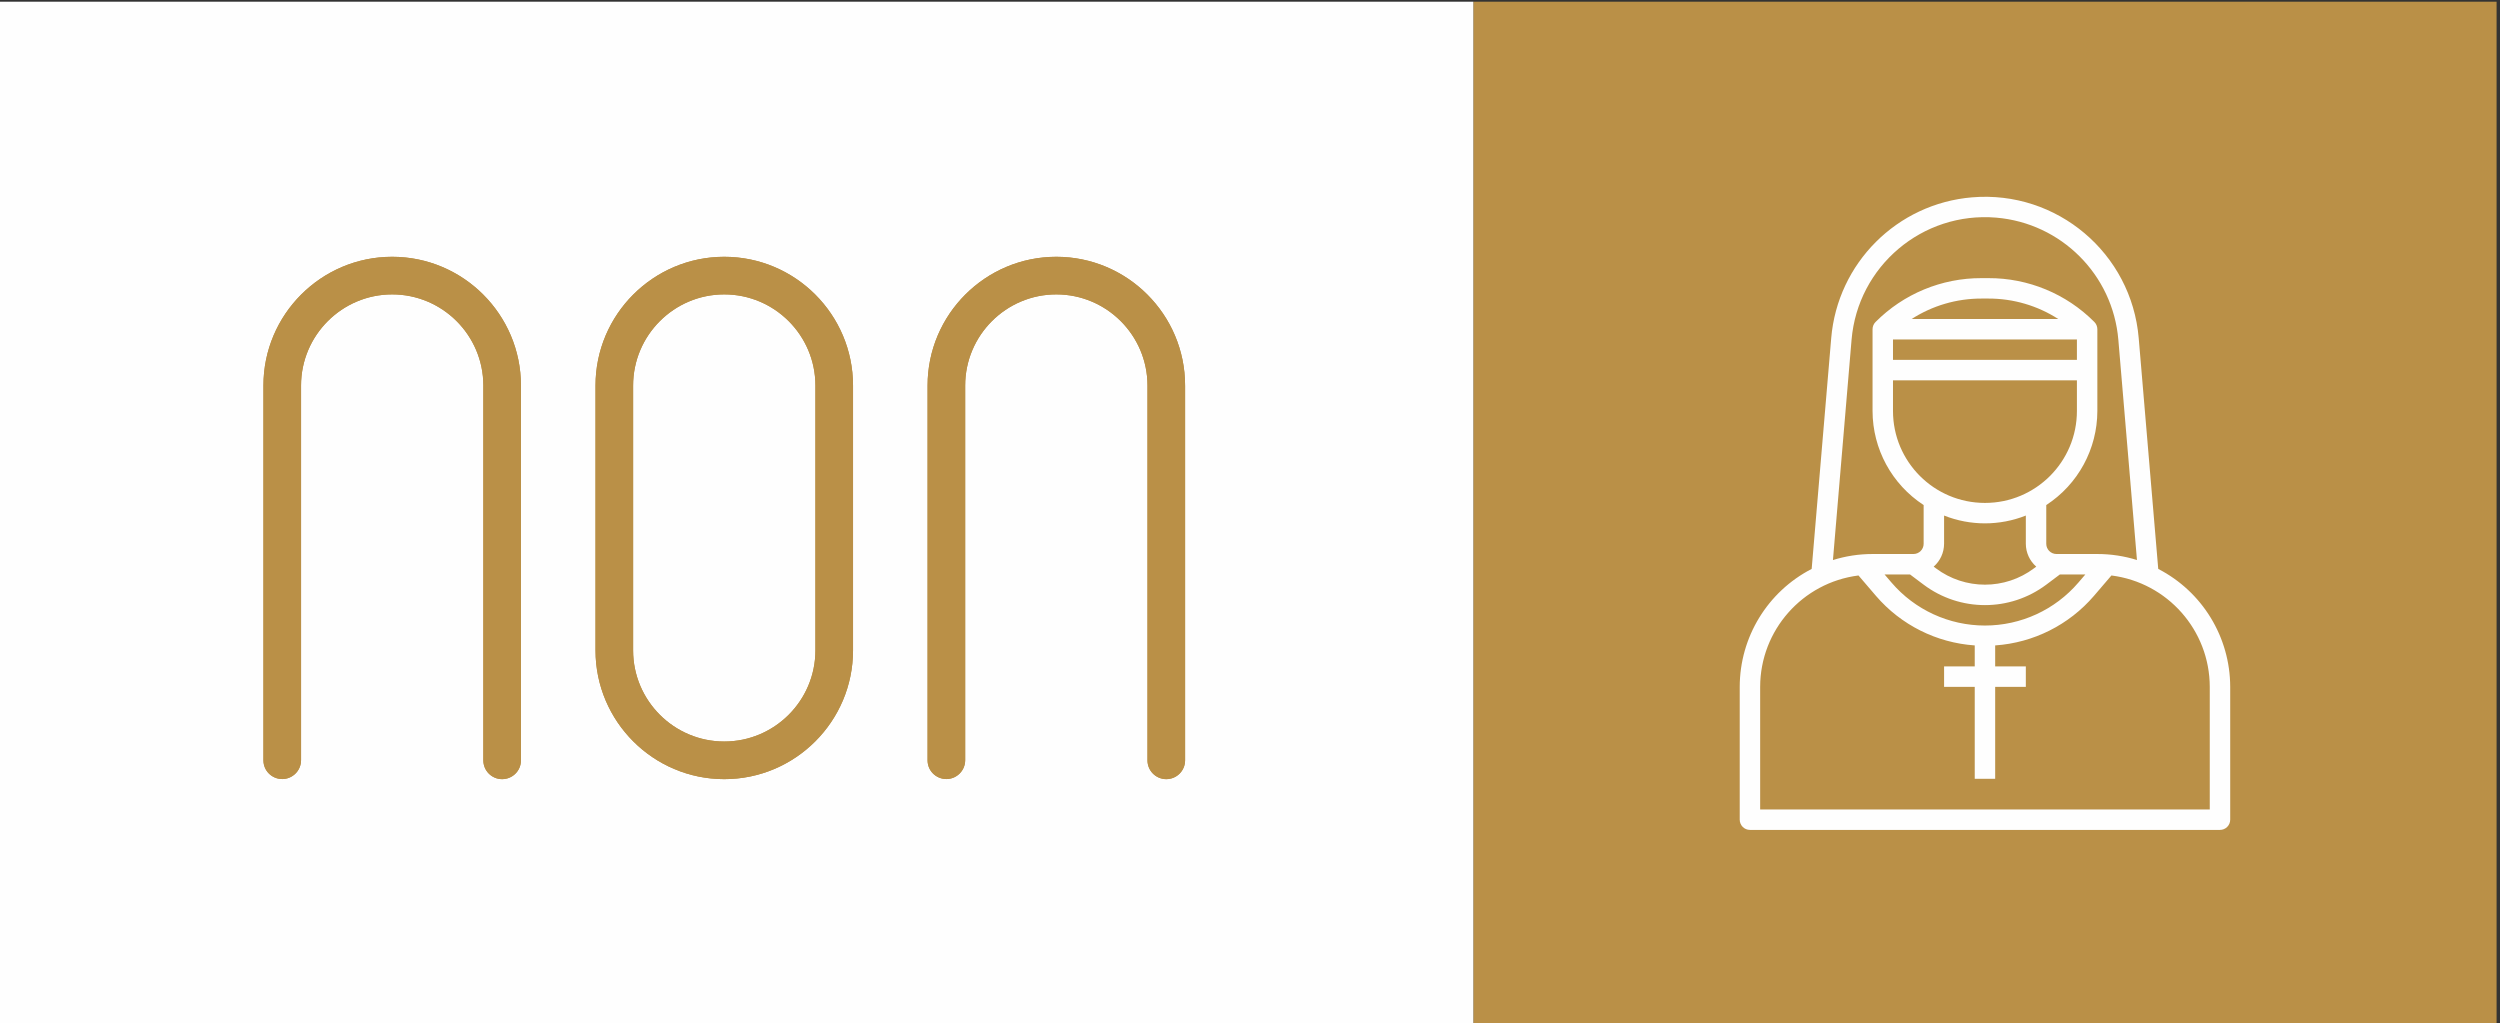
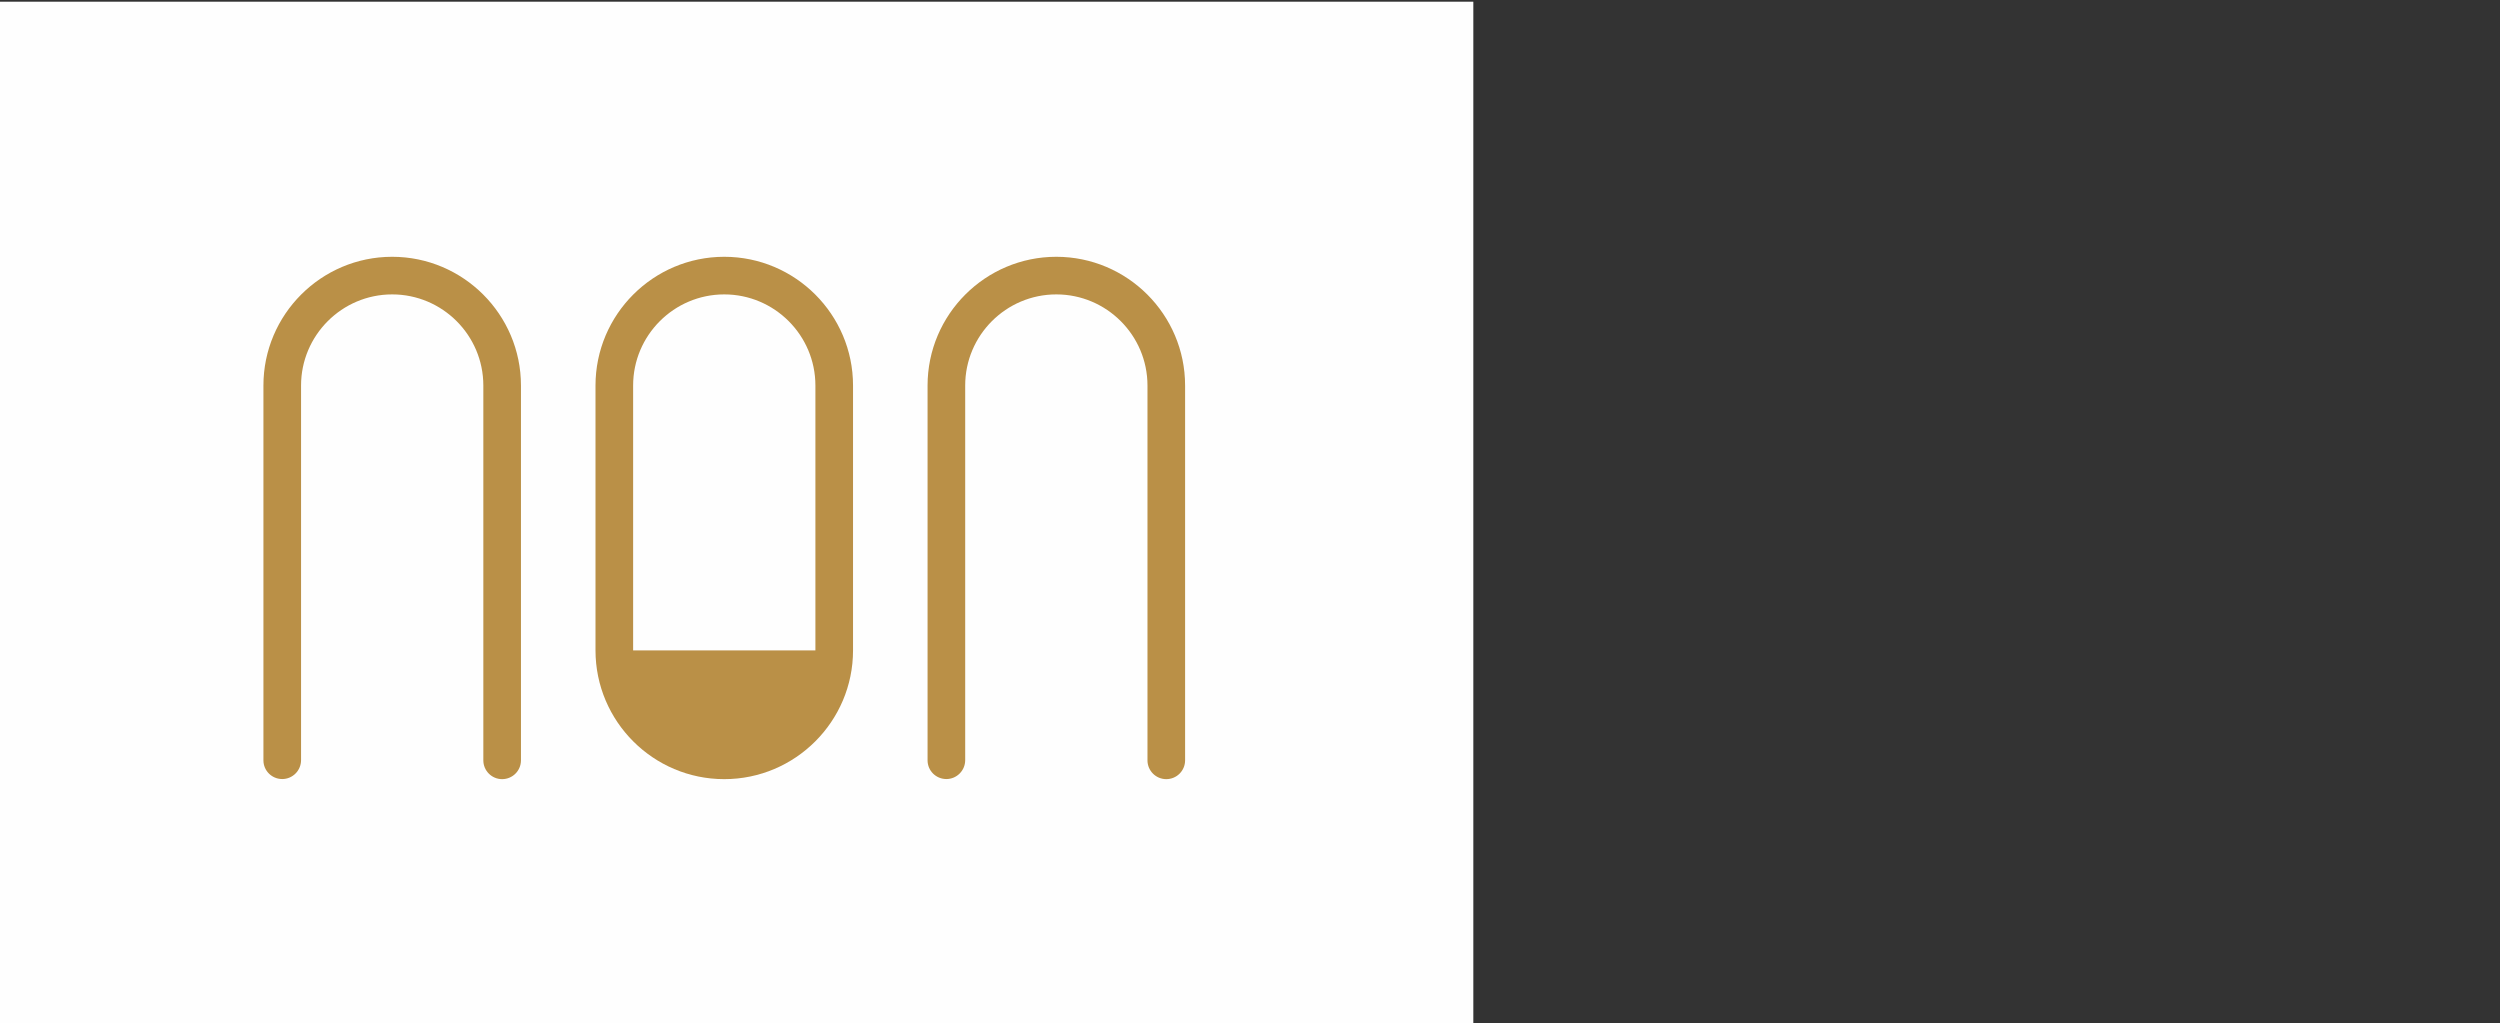
<svg xmlns="http://www.w3.org/2000/svg" xml:space="preserve" width="48.722mm" height="19.942mm" version="1.1" style="shape-rendering:geometricPrecision; text-rendering:geometricPrecision; image-rendering:optimizeQuality; fill-rule:evenodd; clip-rule:evenodd" viewBox="0 0 4872.2 1994.2">
  <rect x="0" y="0" width="4872.2" height="1994.2" fill="#333333" stroke="none" />
  <defs>
    <style type="text/css">
   
    .fil1 {fill:#FEFEFE;fill-rule:nonzero}
    .fil0 {fill:#BA9047;fill-rule:nonzero}
   
  </style>
  </defs>
  <g id="Laag_x0020_1">
-     <polygon class="fil0" points="2871.33,3.32 4865.54,3.32 4865.54,1997.53 2871.33,1997.53 " />
-     <path class="fil1" d="M4206.15 1108.75l-38.05 -449.71c-13.91,-165.49 -159.33,-288.37 -324.83,-274.45 -146.19,12.26 -262.2,128.27 -274.46,274.45l-38.08 449.71c-86.02,44.37 -140.14,133.03 -140.21,229.83l0 258.88c0,10.99 8.89,19.92 19.9,19.92l916.06 0c11,0 19.92,-8.93 19.92,-19.92l0 -258.88c-0.11,-96.8 -54.22,-185.46 -140.25,-229.83zm-597.68 -446.49c12.08,-143.56 138.24,-250.17 281.82,-238.12 126.84,10.68 227.47,111.28 238.12,238.12l36.29 429.15c-24.98,-7.8 -51.03,-11.73 -77.21,-11.71l-79.66 0c-10.98,0 -19.9,-8.92 -19.9,-19.91l0 -75.51c62.05,-40.39 99.48,-109.37 99.56,-183.37l0 -159.3c0,-5.29 -2.1,-10.36 -5.81,-14.11 -54.62,-54.9 -128.94,-85.7 -206.42,-85.46l-13.64 0c-77.46,-0.24 -151.79,30.56 -206.39,85.46 -3.74,3.75 -5.84,8.82 -5.84,14.11l0 159.3c0.08,74 37.52,142.98 99.57,183.37l0 75.51c0,10.99 -8.92,19.91 -19.91,19.91l-79.66 0c-26.18,-0.02 -52.23,3.96 -77.21,11.77l36.29 -429.21zm259.98 556.84c-70.02,0.02 -136.59,-30.56 -182.15,-83.77l-13.54 -15.8 49.65 0 26.55 19.92c70.81,53.1 168.17,53.1 238.97,0l26.54 -19.92 49.65 0 -13.54 15.8c-45.56,53.21 -112.09,83.79 -182.13,83.77zm-179.23 -557.58l358.44 0 0 39.82 -358.44 0 0 -39.82zm36.35 -39.83c40.57,-26.1 87.8,-39.93 136.05,-39.83l13.64 0c48.25,-0.1 95.48,13.73 136.05,39.83l-285.74 0zm-36.35 119.48l358.44 0 0 59.74c0,98.99 -80.23,179.23 -179.21,179.23 -98.99,0 -179.23,-80.24 -179.23,-179.23l0 -59.74zm99.57 318.62l0 -55.04c51.16,20.28 108.14,20.28 159.31,0l0 55.04c0.05,17.08 7.46,33.3 20.31,44.52l-4.38 3.27c-56.64,42.49 -134.54,42.49 -191.17,0l-4.36 -3.27c12.85,-11.22 20.23,-27.44 20.29,-44.52zm517.78 517.76l-876.23 0 0 -238.97c0.21,-110.24 82.26,-203.17 191.62,-217.06l34.12 39.83c48.67,56.61 117.97,91.36 192.45,96.49l0 40.91 -59.74 0 0 39.83 59.74 0 0 179.22 39.82 0 0 -179.22 59.75 0 0 -39.83 -59.75 0 0 -40.91c74.48,-5.13 143.81,-39.88 192.45,-96.49l34.12 -39.83c109.37,13.89 191.44,106.82 191.65,217.06l0 238.97z" />
    <polygon class="fil1" points="-6.68,1997.53 2871.33,1997.53 2871.33,3.32 -6.68,3.32 " />
    <path class="fil0" d="M1015.3 751.36l0 730.43c0,20.26 -16.41,36.67 -36.7,36.67 -20.23,0 -36.64,-16.41 -36.64,-36.67l0 -730.43c0,-97.92 -79.71,-177.61 -177.65,-177.61 -97.88,0 -177.58,79.69 -177.58,177.61l0 730.08c0,20.24 -16.41,36.83 -36.64,36.83 -20.29,0 -36.7,-16.22 -36.7,-36.48l0 -730.43c0,-138.36 112.61,-250.91 250.92,-250.91 138.38,0 250.99,112.55 250.99,250.91z" />
-     <path class="fil0" d="M1662.46 751.36l0 516.16c0,138.36 -112.61,250.94 -250.99,250.94 -138.31,0 -250.91,-112.58 -250.91,-250.94l0 -516.16c0,-138.36 112.6,-250.91 250.91,-250.91 138.38,0 250.99,112.55 250.99,250.91zm-73.34 516.16l0 -516.16c0,-97.92 -79.71,-177.61 -177.65,-177.61 -97.87,0 -177.58,79.69 -177.58,177.61l0 516.16c0,97.95 79.71,177.6 177.58,177.6 97.94,0 177.65,-79.65 177.65,-177.6z" />
-     <path class="fil0" d="M2309.62 751.36l0 730.43c0,20.26 -16.41,36.67 -36.69,36.67 -20.24,0 -36.64,-16.41 -36.64,-36.67l0 -730.43c0,-97.92 -79.72,-177.61 -177.66,-177.61 -97.87,0 -177.58,79.69 -177.58,177.61l0 730.08c0,20.24 -16.41,36.83 -36.64,36.83 -20.29,0 -36.69,-16.22 -36.69,-36.48l0 -730.43c0,-138.36 112.6,-250.91 250.91,-250.91 138.38,0 250.99,112.55 250.99,250.91z" />
-     <path class="fil0" d="M1015.3 751.36l0 730.43c0,20.26 -16.41,36.67 -36.7,36.67 -20.23,0 -36.64,-16.41 -36.64,-36.67l0 -730.43c0,-97.92 -79.71,-177.61 -177.65,-177.61 -97.88,0 -177.58,79.69 -177.58,177.61l0 730.08c0,20.24 -16.41,36.83 -36.64,36.83 -20.29,0 -36.7,-16.22 -36.7,-36.48l0 -730.43c0,-138.36 112.61,-250.91 250.92,-250.91 138.38,0 250.99,112.55 250.99,250.91z" />
-     <path class="fil0" d="M1662.46 751.36l0 516.16c0,138.36 -112.61,250.94 -250.99,250.94 -138.31,0 -250.91,-112.58 -250.91,-250.94l0 -516.16c0,-138.36 112.6,-250.91 250.91,-250.91 138.38,0 250.99,112.55 250.99,250.91zm-73.34 516.16l0 -516.16c0,-97.92 -79.71,-177.61 -177.65,-177.61 -97.87,0 -177.58,79.69 -177.58,177.61l0 516.16c0,97.95 79.71,177.6 177.58,177.6 97.94,0 177.65,-79.65 177.65,-177.6z" />
+     <path class="fil0" d="M1662.46 751.36l0 516.16c0,138.36 -112.61,250.94 -250.99,250.94 -138.31,0 -250.91,-112.58 -250.91,-250.94l0 -516.16c0,-138.36 112.6,-250.91 250.91,-250.91 138.38,0 250.99,112.55 250.99,250.91zm-73.34 516.16l0 -516.16c0,-97.92 -79.71,-177.61 -177.65,-177.61 -97.87,0 -177.58,79.69 -177.58,177.61l0 516.16z" />
    <path class="fil0" d="M2309.62 751.36l0 730.43c0,20.26 -16.41,36.67 -36.69,36.67 -20.24,0 -36.64,-16.41 -36.64,-36.67l0 -730.43c0,-97.92 -79.72,-177.61 -177.66,-177.61 -97.87,0 -177.58,79.69 -177.58,177.61l0 730.08c0,20.24 -16.41,36.83 -36.64,36.83 -20.29,0 -36.69,-16.22 -36.69,-36.48l0 -730.43c0,-138.36 112.6,-250.91 250.91,-250.91 138.38,0 250.99,112.55 250.99,250.91z" />
  </g>
</svg>